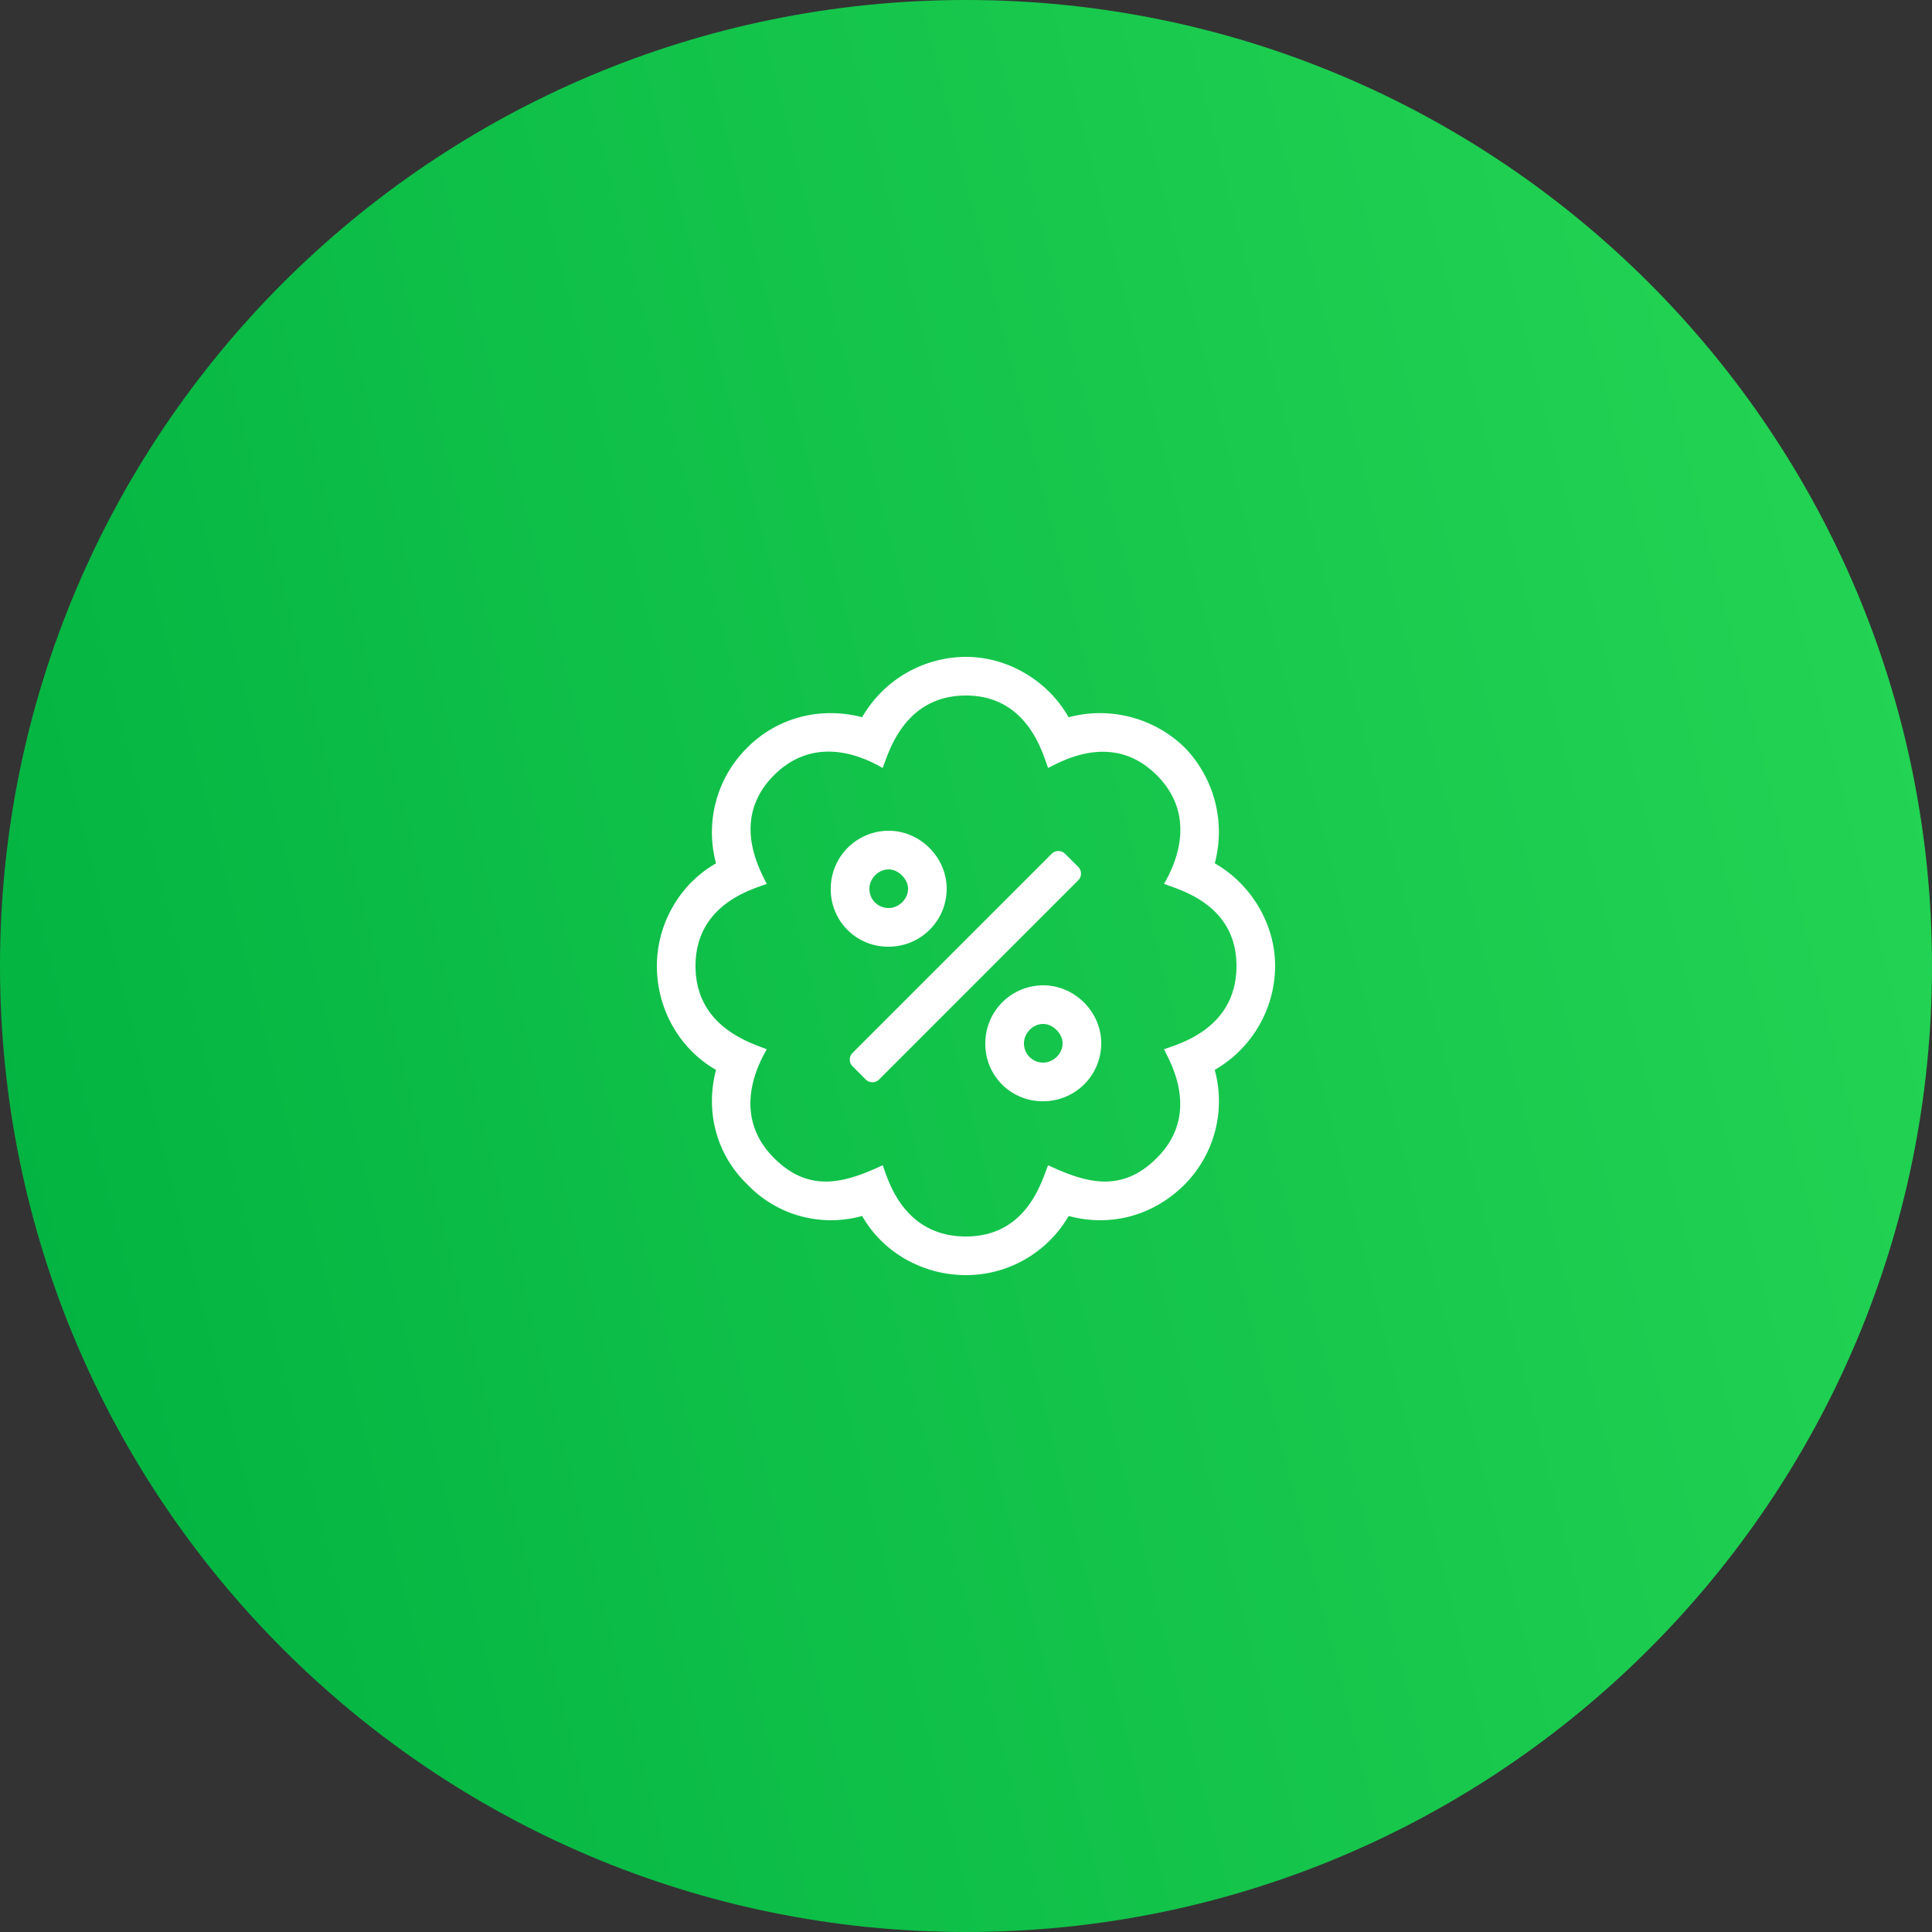
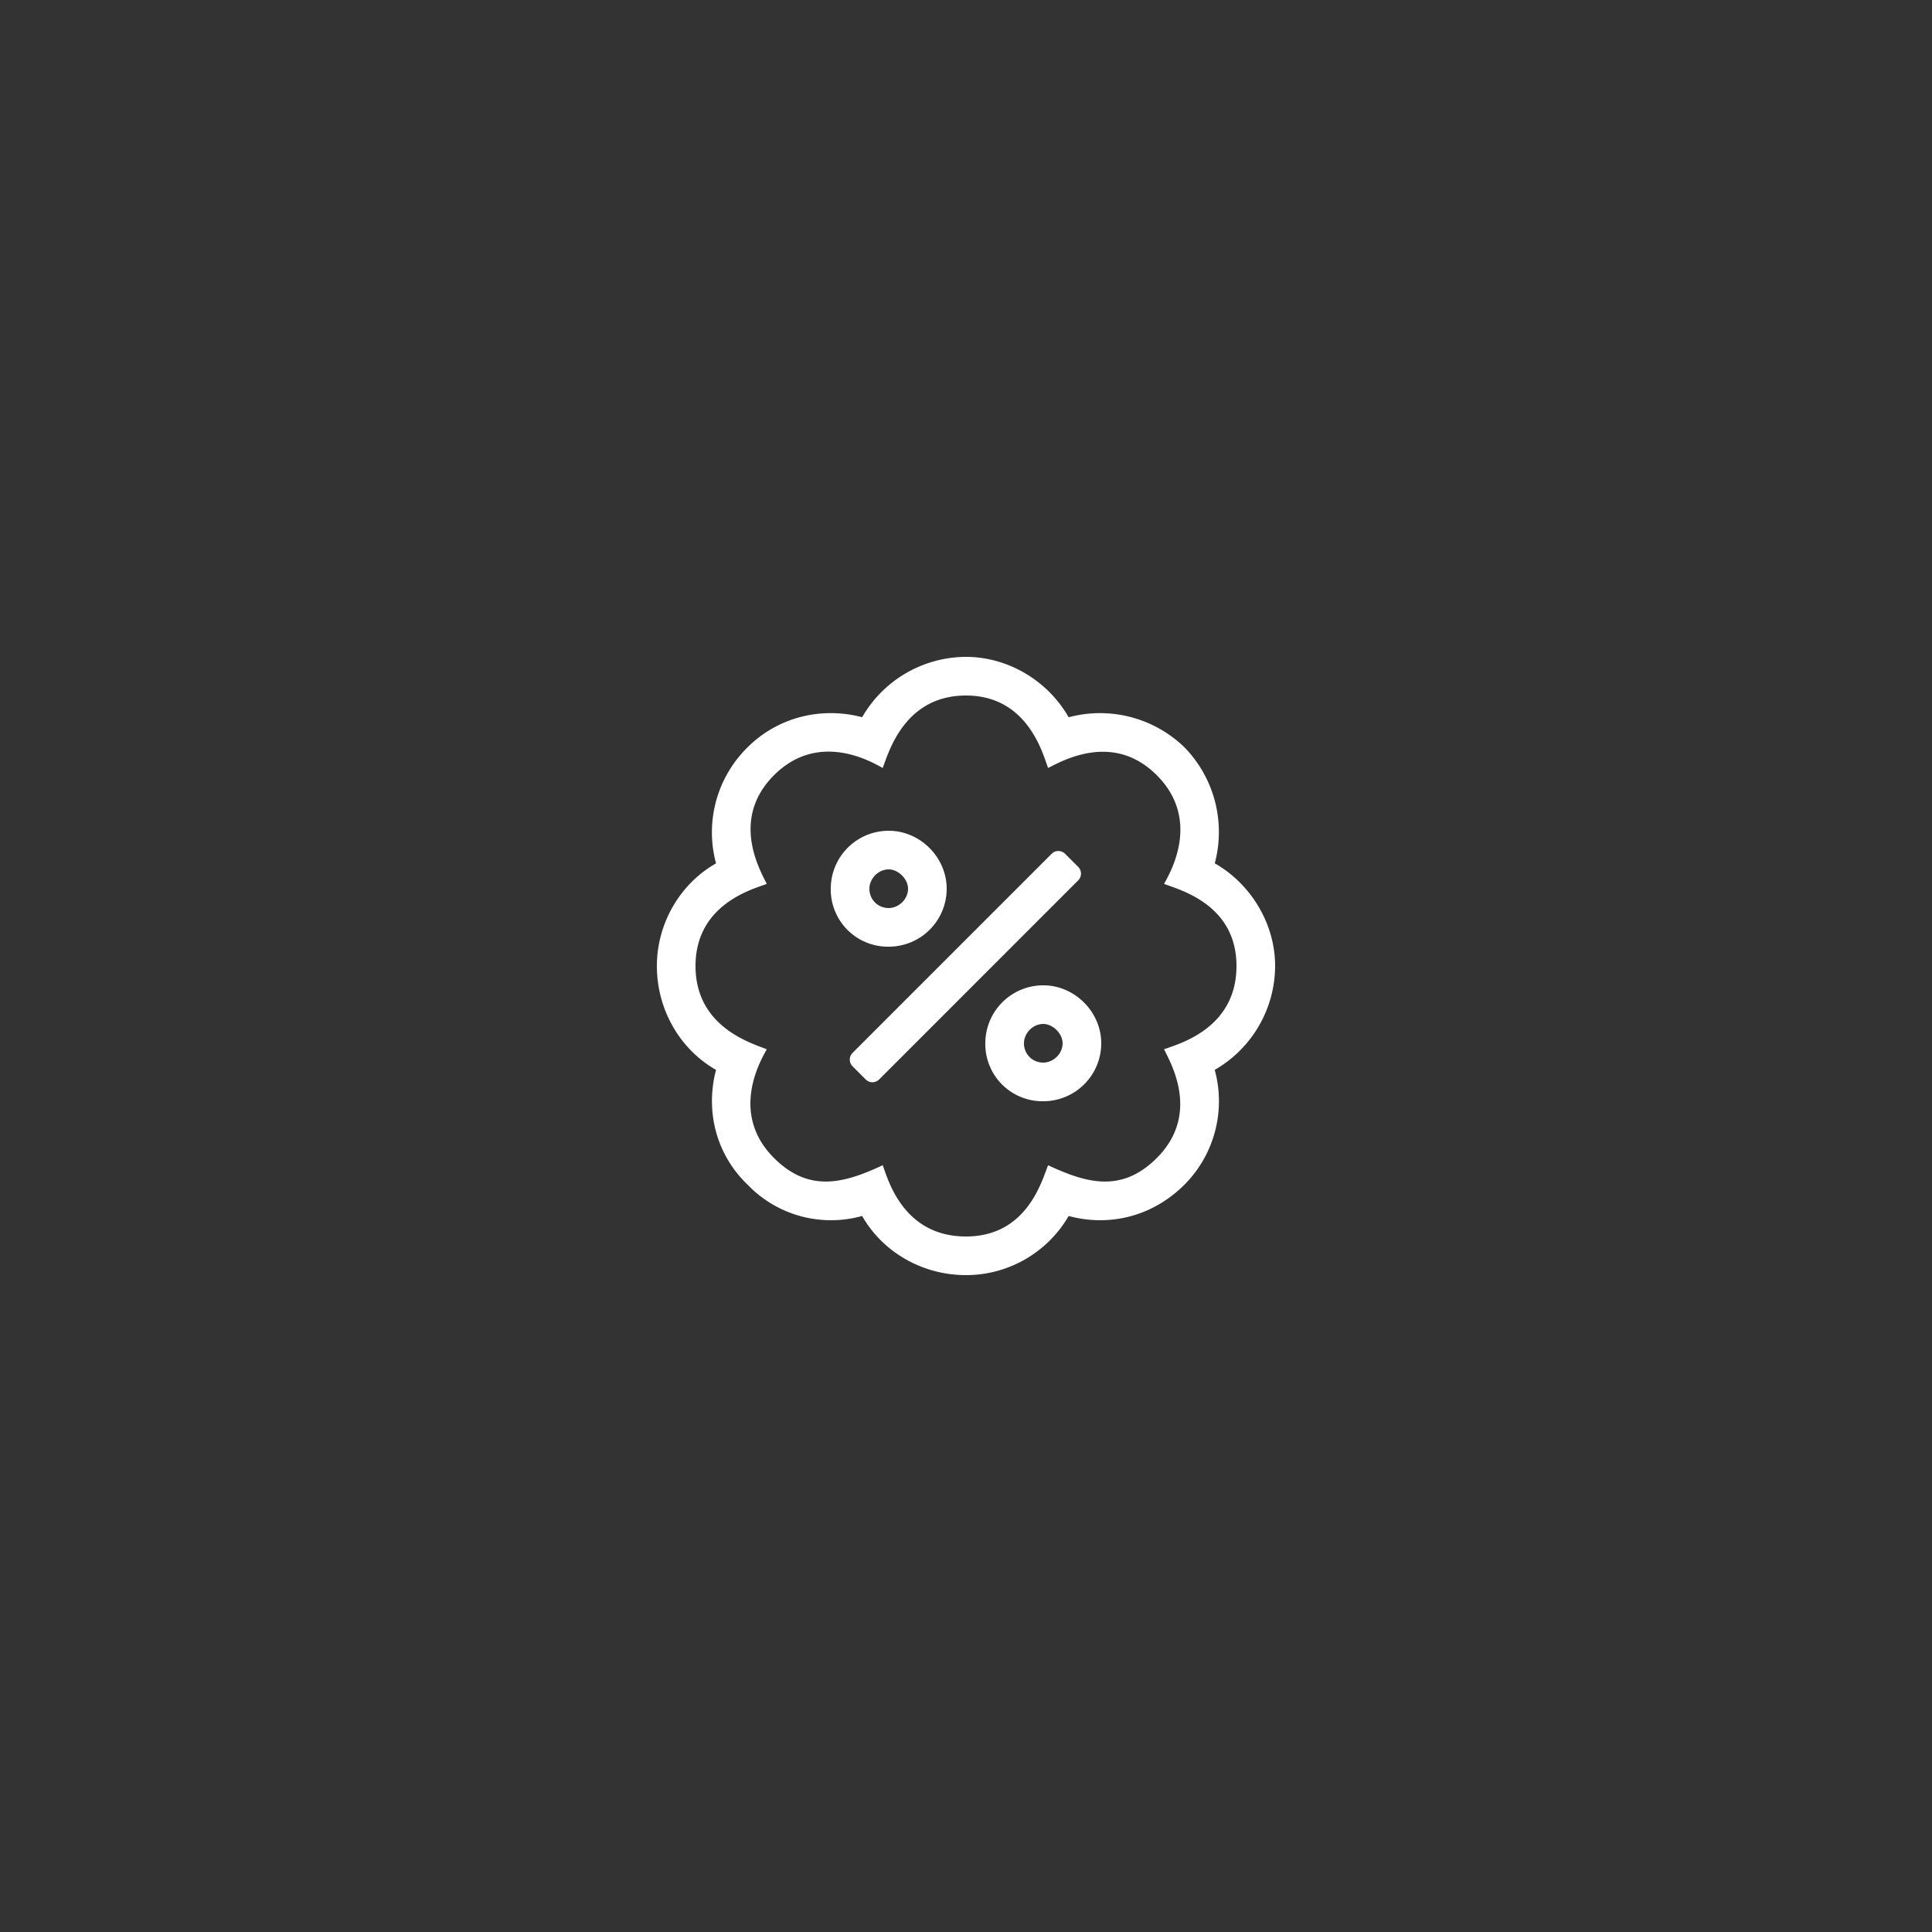
<svg xmlns="http://www.w3.org/2000/svg" width="50" height="50" viewBox="0 0 50 50" fill="none">
  <rect x="0" y="0" width="50" height="50" fill="#333333" stroke="none" />
-   <path d="M0 25C0 11.193 11.193 0 25 0s25 11.193 25 25-11.193 25-25 25S0 38.807 0 25z" fill="url(#mqv840dmza)" />
  <path d="M27.906 22.438a.245.245 0 0 1 0 .343l-5.156 5.157a.245.245 0 0 1-.344 0l-.343-.344a.245.245 0 0 1 0-.344l5.156-5.156a.245.245 0 0 1 .343 0l.344.343zM24.5 23a1.5 1.5 0 0 1-1.5 1.5 1.48 1.48 0 0 1-1.5-1.5 1.5 1.5 0 0 1 1.5-1.5c.813 0 1.5.688 1.5 1.5zm-2 0c0 .281.219.5.5.5.25 0 .5-.219.5-.5 0-.25-.25-.5-.5-.5-.281 0-.5.25-.5.5zm4.5 2.5c.813 0 1.5.688 1.5 1.5a1.5 1.5 0 0 1-1.5 1.5 1.48 1.48 0 0 1-1.5-1.5 1.5 1.5 0 0 1 1.5-1.5zm0 2c.25 0 .5-.219.5-.5 0-.25-.25-.5-.5-.5-.281 0-.5.25-.5.5 0 .281.219.5.5.5zm6-2.5a3.113 3.113 0 0 1-1.563 2.688 3.064 3.064 0 0 1-.78 2.968c-.845.844-1.97 1.094-3 .813A3.071 3.071 0 0 1 25 33c-1.125 0-2.156-.594-2.688-1.531-1 .281-2.156.031-2.968-.813-.813-.781-1.094-1.906-.813-2.968C17.594 27.155 17 26.125 17 25c0-1.094.594-2.125 1.531-2.656a3.082 3.082 0 0 1 .813-3c.781-.782 1.906-1.063 2.968-.782A3.113 3.113 0 0 1 25 17c1.094 0 2.125.625 2.656 1.563a3.14 3.14 0 0 1 3 .78 3.14 3.14 0 0 1 .782 3C32.374 22.876 33 23.907 33 25zm-2.875 2.156C30.438 27.031 32 26.656 32 25c0-1.594-1.469-1.969-1.875-2.125.156-.281.969-1.656-.188-2.813-1.125-1.125-2.437-.375-2.812-.187C27 19.562 26.625 18 25 18c-1.594 0-2 1.469-2.156 1.875-.282-.156-1.657-.969-2.813.188-1.125 1.125-.375 2.437-.187 2.812C19.53 23 18 23.375 18 25c0 1.594 1.469 2 1.844 2.156-.157.282-.969 1.657.187 2.813.907.906 1.813.656 2.813.187.125.313.5 1.844 2.156 1.844 1.594 0 1.969-1.469 2.125-1.844 1 .469 1.906.719 2.813-.187 1.125-1.125.375-2.438.187-2.813z" fill="#fff" />
  <defs>
    <linearGradient id="mqv840dmza" x1="50" y1="0" x2="-8.824" y2="14.706" gradientUnits="userSpaceOnUse">
      <stop stop-color="#26D655" />
      <stop offset="1" stop-color="#00B140" />
    </linearGradient>
  </defs>
</svg>